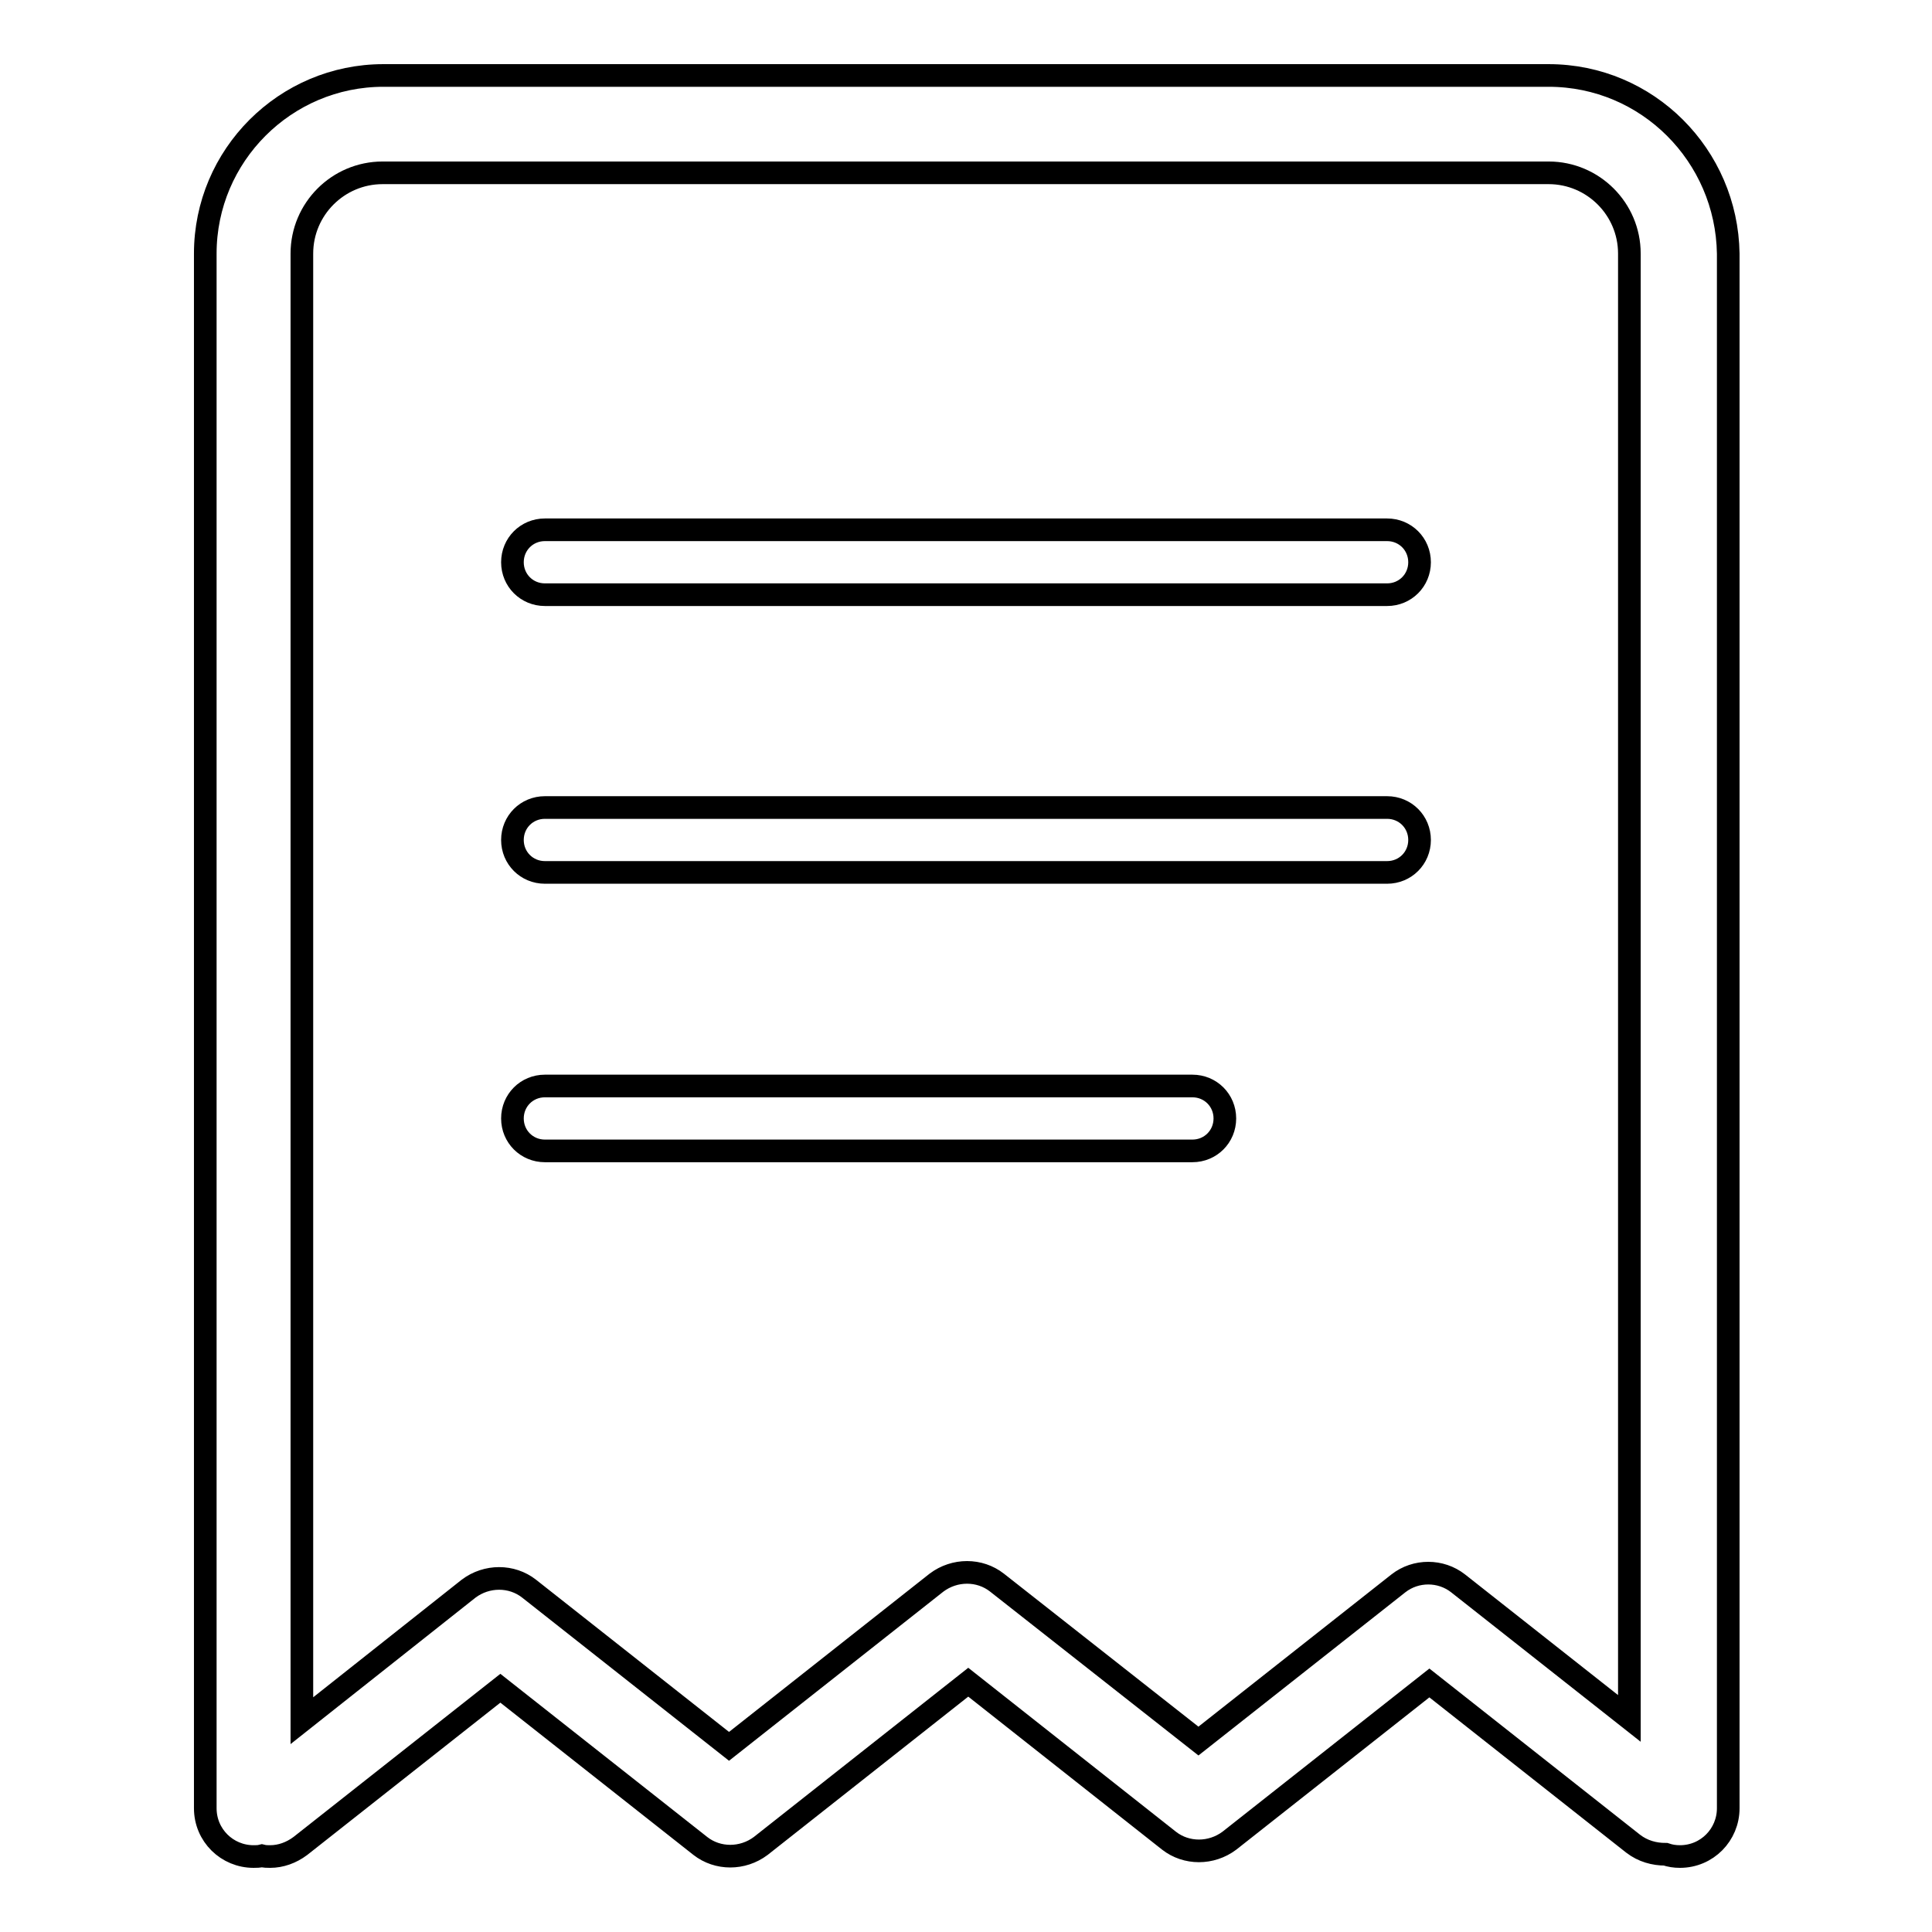
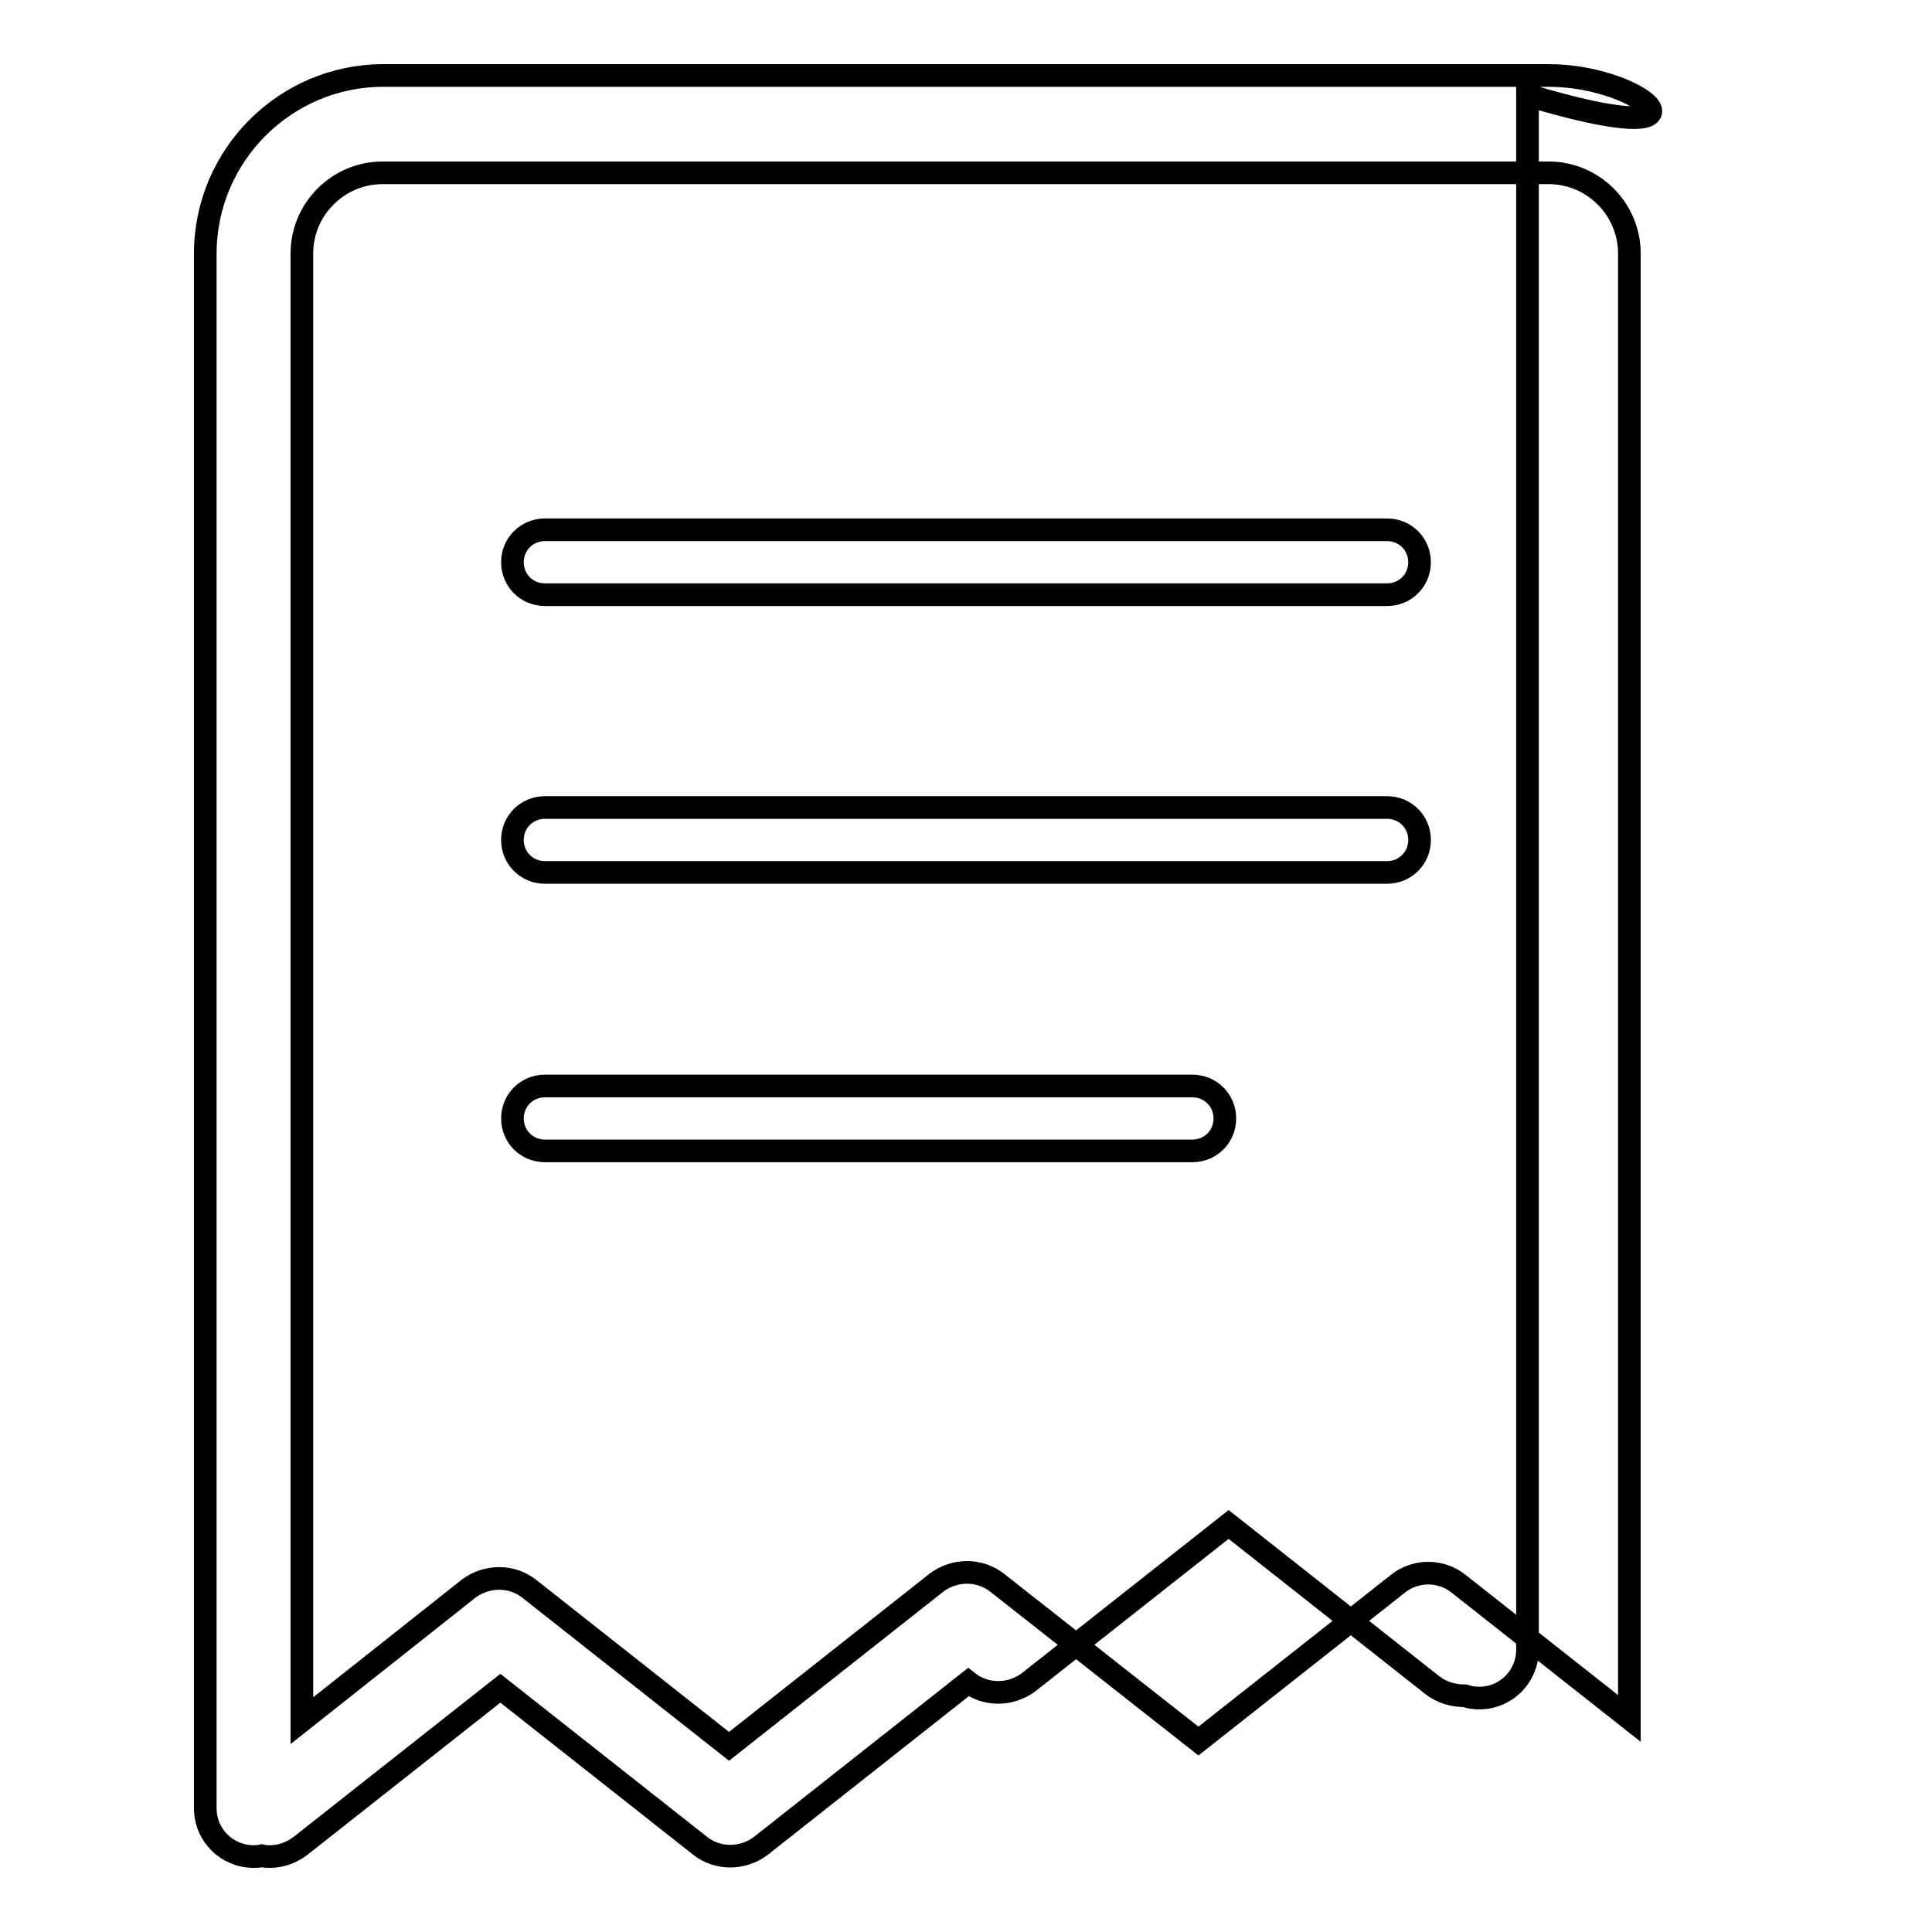
<svg xmlns="http://www.w3.org/2000/svg" version="1.1" x="0px" y="0px" viewBox="0 0 256 256" enable-background="new 0 0 256 256" xml:space="preserve">
  <g>
-     <path stroke-width="3" fill-opacity="0" stroke="#000000" d="M205.2,10H50.8c-13,0-23.6,10.6-23.6,23.6v206c0,3.6,2.9,6.4,6.4,6.4c0.4,0,0.7,0,1.1-0.1 c0.4,0.1,0.7,0.1,1.1,0.1c1.4,0,2.8-0.5,4-1.4l26.5-20.9l26.5,20.9c2.3,1.8,5.6,1.8,8,0l27.5-21.7l26.6,21c2.3,1.8,5.6,1.8,8,0 l26.5-20.9l27,21.3c1.3,1,2.8,1.4,4.3,1.4c0.6,0.2,1.2,0.3,1.9,0.3c3.6,0,6.4-2.9,6.4-6.4v-206C228.8,20.6,218.3,10,205.2,10 L205.2,10z M185.3,209.8l-26.5,20.9l-26.7-21c-2.3-1.8-5.6-1.8-8,0l-27.5,21.7l-26.5-20.9c-2.3-1.8-5.6-1.8-8,0L40,228V33.6 c0-5.9,4.8-10.7,10.7-10.7h154.5c5.9,0,10.7,4.8,10.7,10.7v194.1l-22.7-17.9C190.9,208,187.6,208,185.3,209.8L185.3,209.8z  M183.8,70.2H72.2c-2.4,0-4.3,1.9-4.3,4.3c0,2.4,1.9,4.3,4.3,4.3h111.6c2.4,0,4.3-1.9,4.3-4.3C188.1,72.1,186.2,70.2,183.8,70.2 L183.8,70.2z M183.8,107H72.2c-2.4,0-4.3,1.9-4.3,4.3c0,2.4,1.9,4.3,4.3,4.3h111.6c2.4,0,4.3-1.9,4.3-4.3 C188.1,108.9,186.2,107,183.8,107L183.8,107z M158,143.9H72.2c-2.4,0-4.3,1.9-4.3,4.3c0,2.4,1.9,4.3,4.3,4.3H158 c2.4,0,4.3-1.9,4.3-4.3C162.3,145.8,160.4,143.9,158,143.9L158,143.9z" />
+     <path stroke-width="3" fill-opacity="0" stroke="#000000" d="M205.2,10H50.8c-13,0-23.6,10.6-23.6,23.6v206c0,3.6,2.9,6.4,6.4,6.4c0.4,0,0.7,0,1.1-0.1 c0.4,0.1,0.7,0.1,1.1,0.1c1.4,0,2.8-0.5,4-1.4l26.5-20.9l26.5,20.9c2.3,1.8,5.6,1.8,8,0l27.5-21.7c2.3,1.8,5.6,1.8,8,0 l26.5-20.9l27,21.3c1.3,1,2.8,1.4,4.3,1.4c0.6,0.2,1.2,0.3,1.9,0.3c3.6,0,6.4-2.9,6.4-6.4v-206C228.8,20.6,218.3,10,205.2,10 L205.2,10z M185.3,209.8l-26.5,20.9l-26.7-21c-2.3-1.8-5.6-1.8-8,0l-27.5,21.7l-26.5-20.9c-2.3-1.8-5.6-1.8-8,0L40,228V33.6 c0-5.9,4.8-10.7,10.7-10.7h154.5c5.9,0,10.7,4.8,10.7,10.7v194.1l-22.7-17.9C190.9,208,187.6,208,185.3,209.8L185.3,209.8z  M183.8,70.2H72.2c-2.4,0-4.3,1.9-4.3,4.3c0,2.4,1.9,4.3,4.3,4.3h111.6c2.4,0,4.3-1.9,4.3-4.3C188.1,72.1,186.2,70.2,183.8,70.2 L183.8,70.2z M183.8,107H72.2c-2.4,0-4.3,1.9-4.3,4.3c0,2.4,1.9,4.3,4.3,4.3h111.6c2.4,0,4.3-1.9,4.3-4.3 C188.1,108.9,186.2,107,183.8,107L183.8,107z M158,143.9H72.2c-2.4,0-4.3,1.9-4.3,4.3c0,2.4,1.9,4.3,4.3,4.3H158 c2.4,0,4.3-1.9,4.3-4.3C162.3,145.8,160.4,143.9,158,143.9L158,143.9z" />
  </g>
</svg>